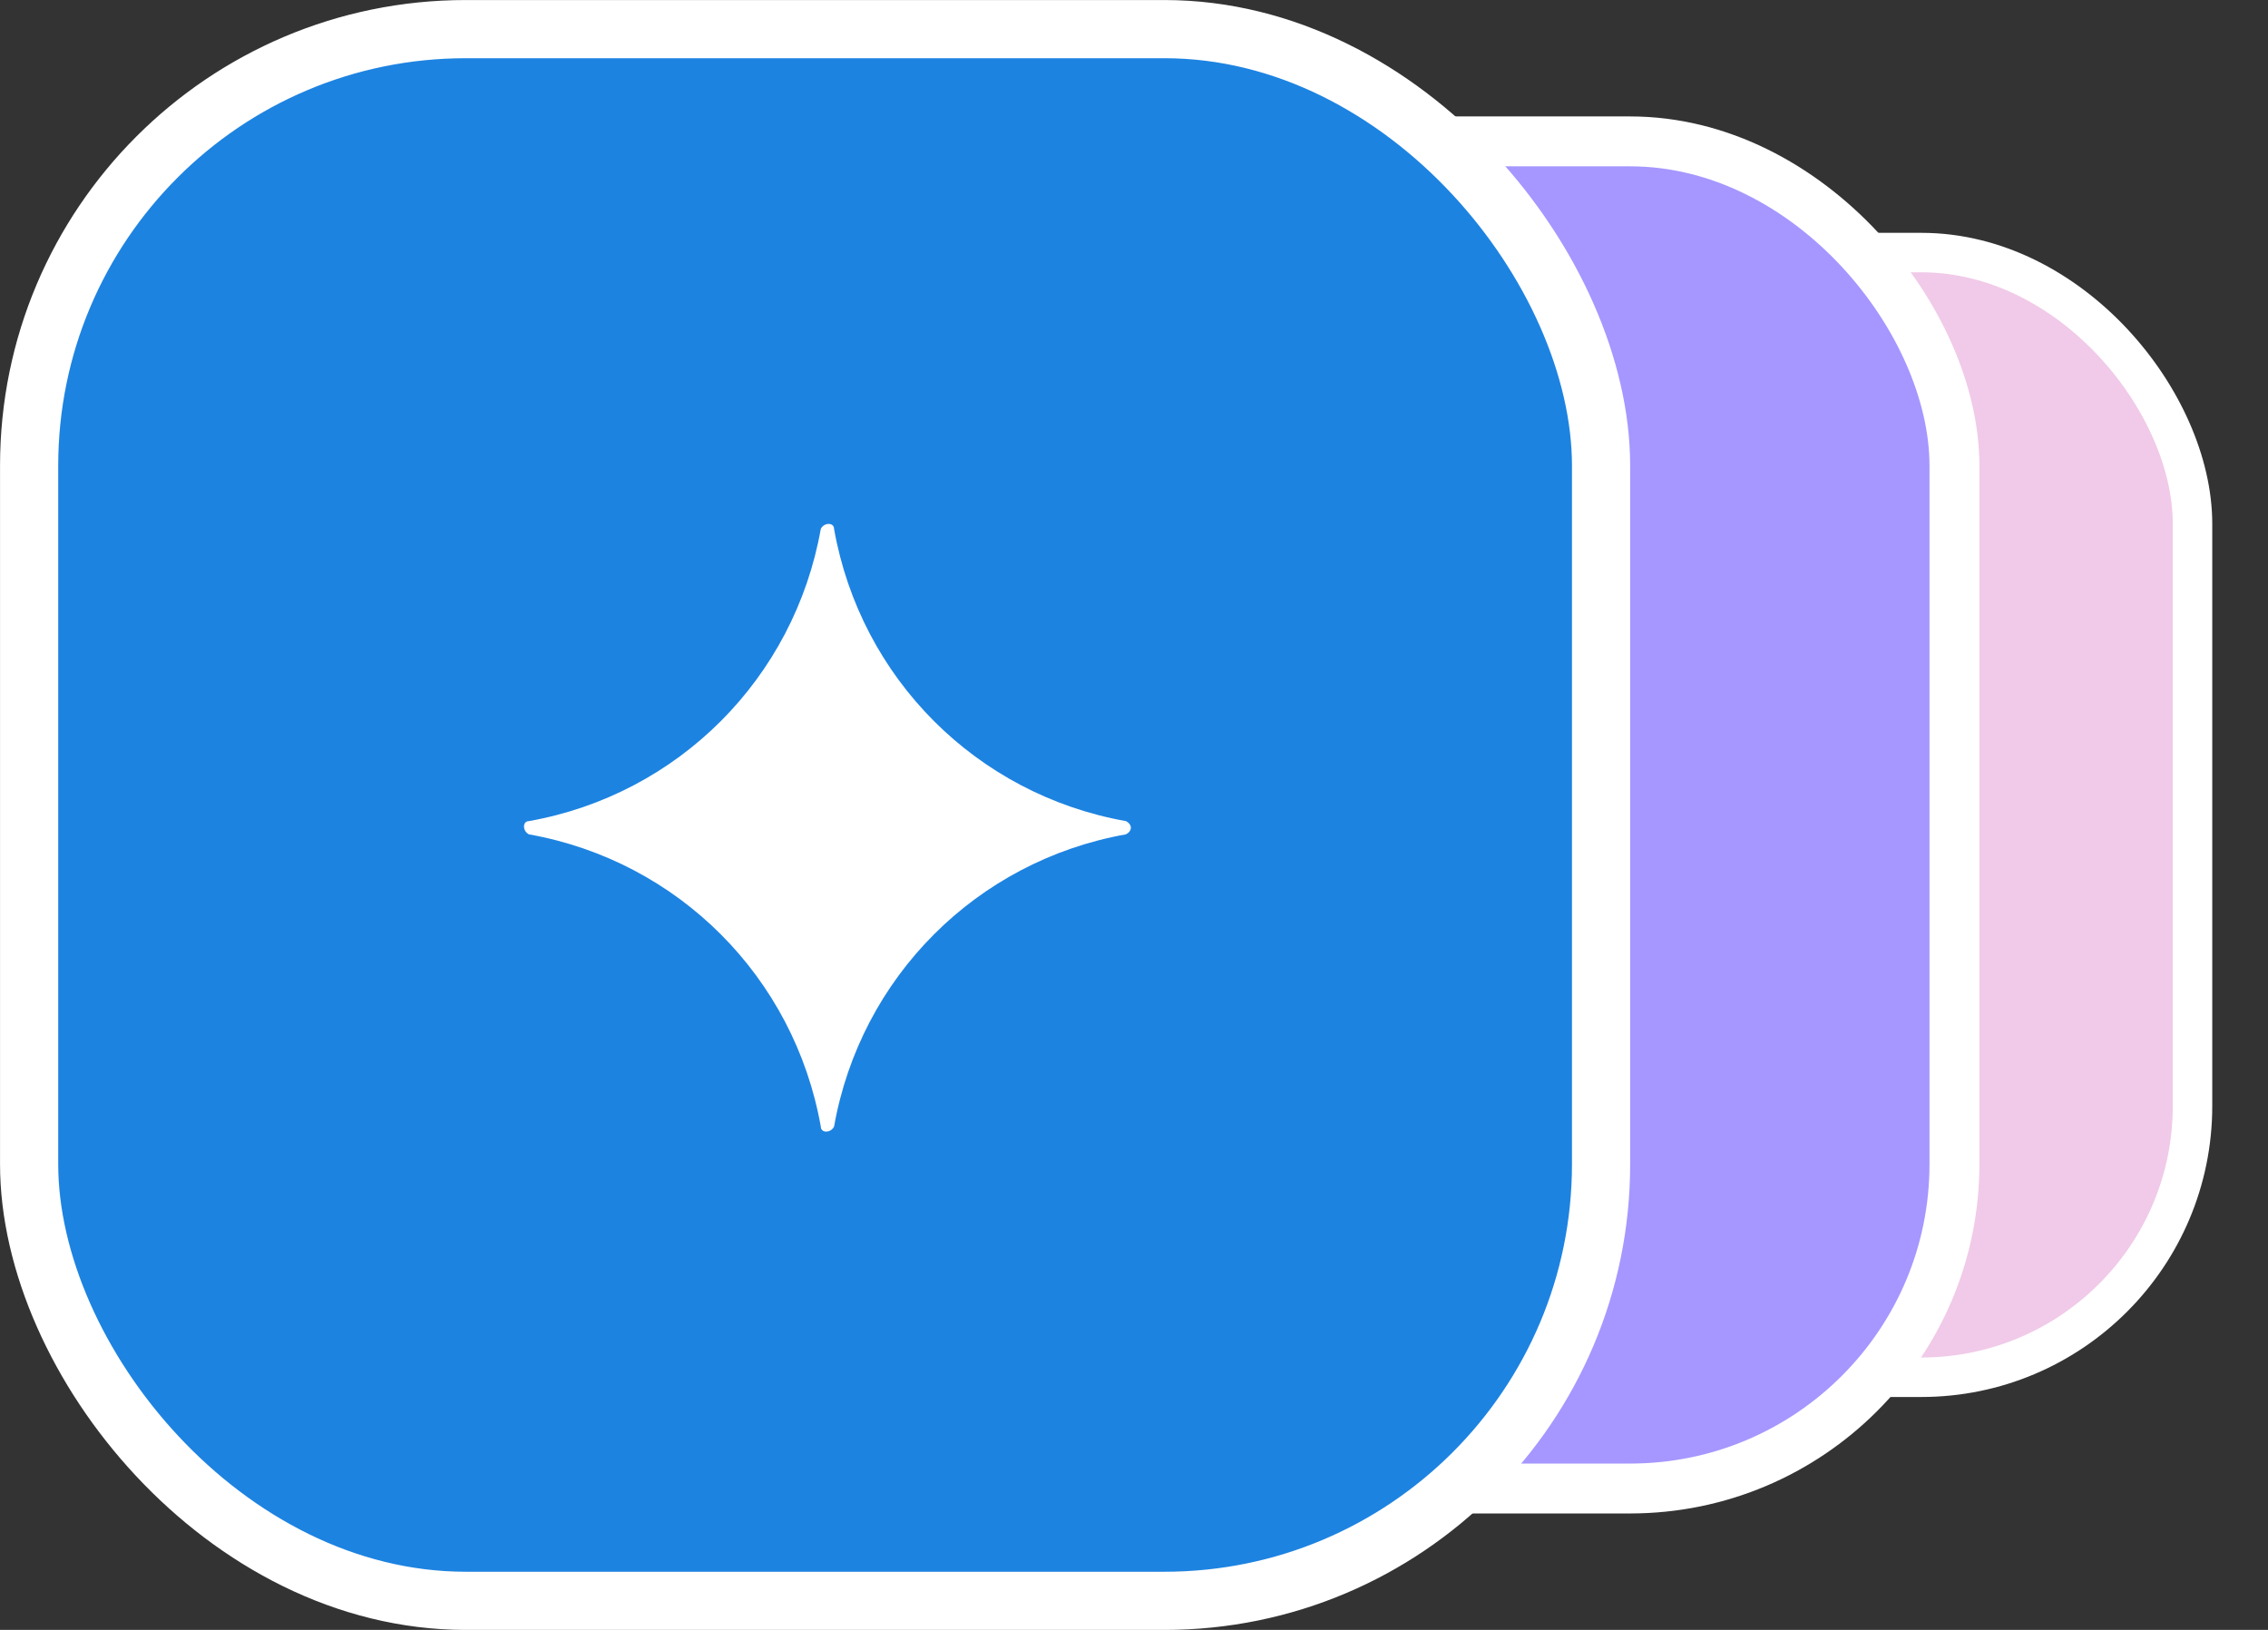
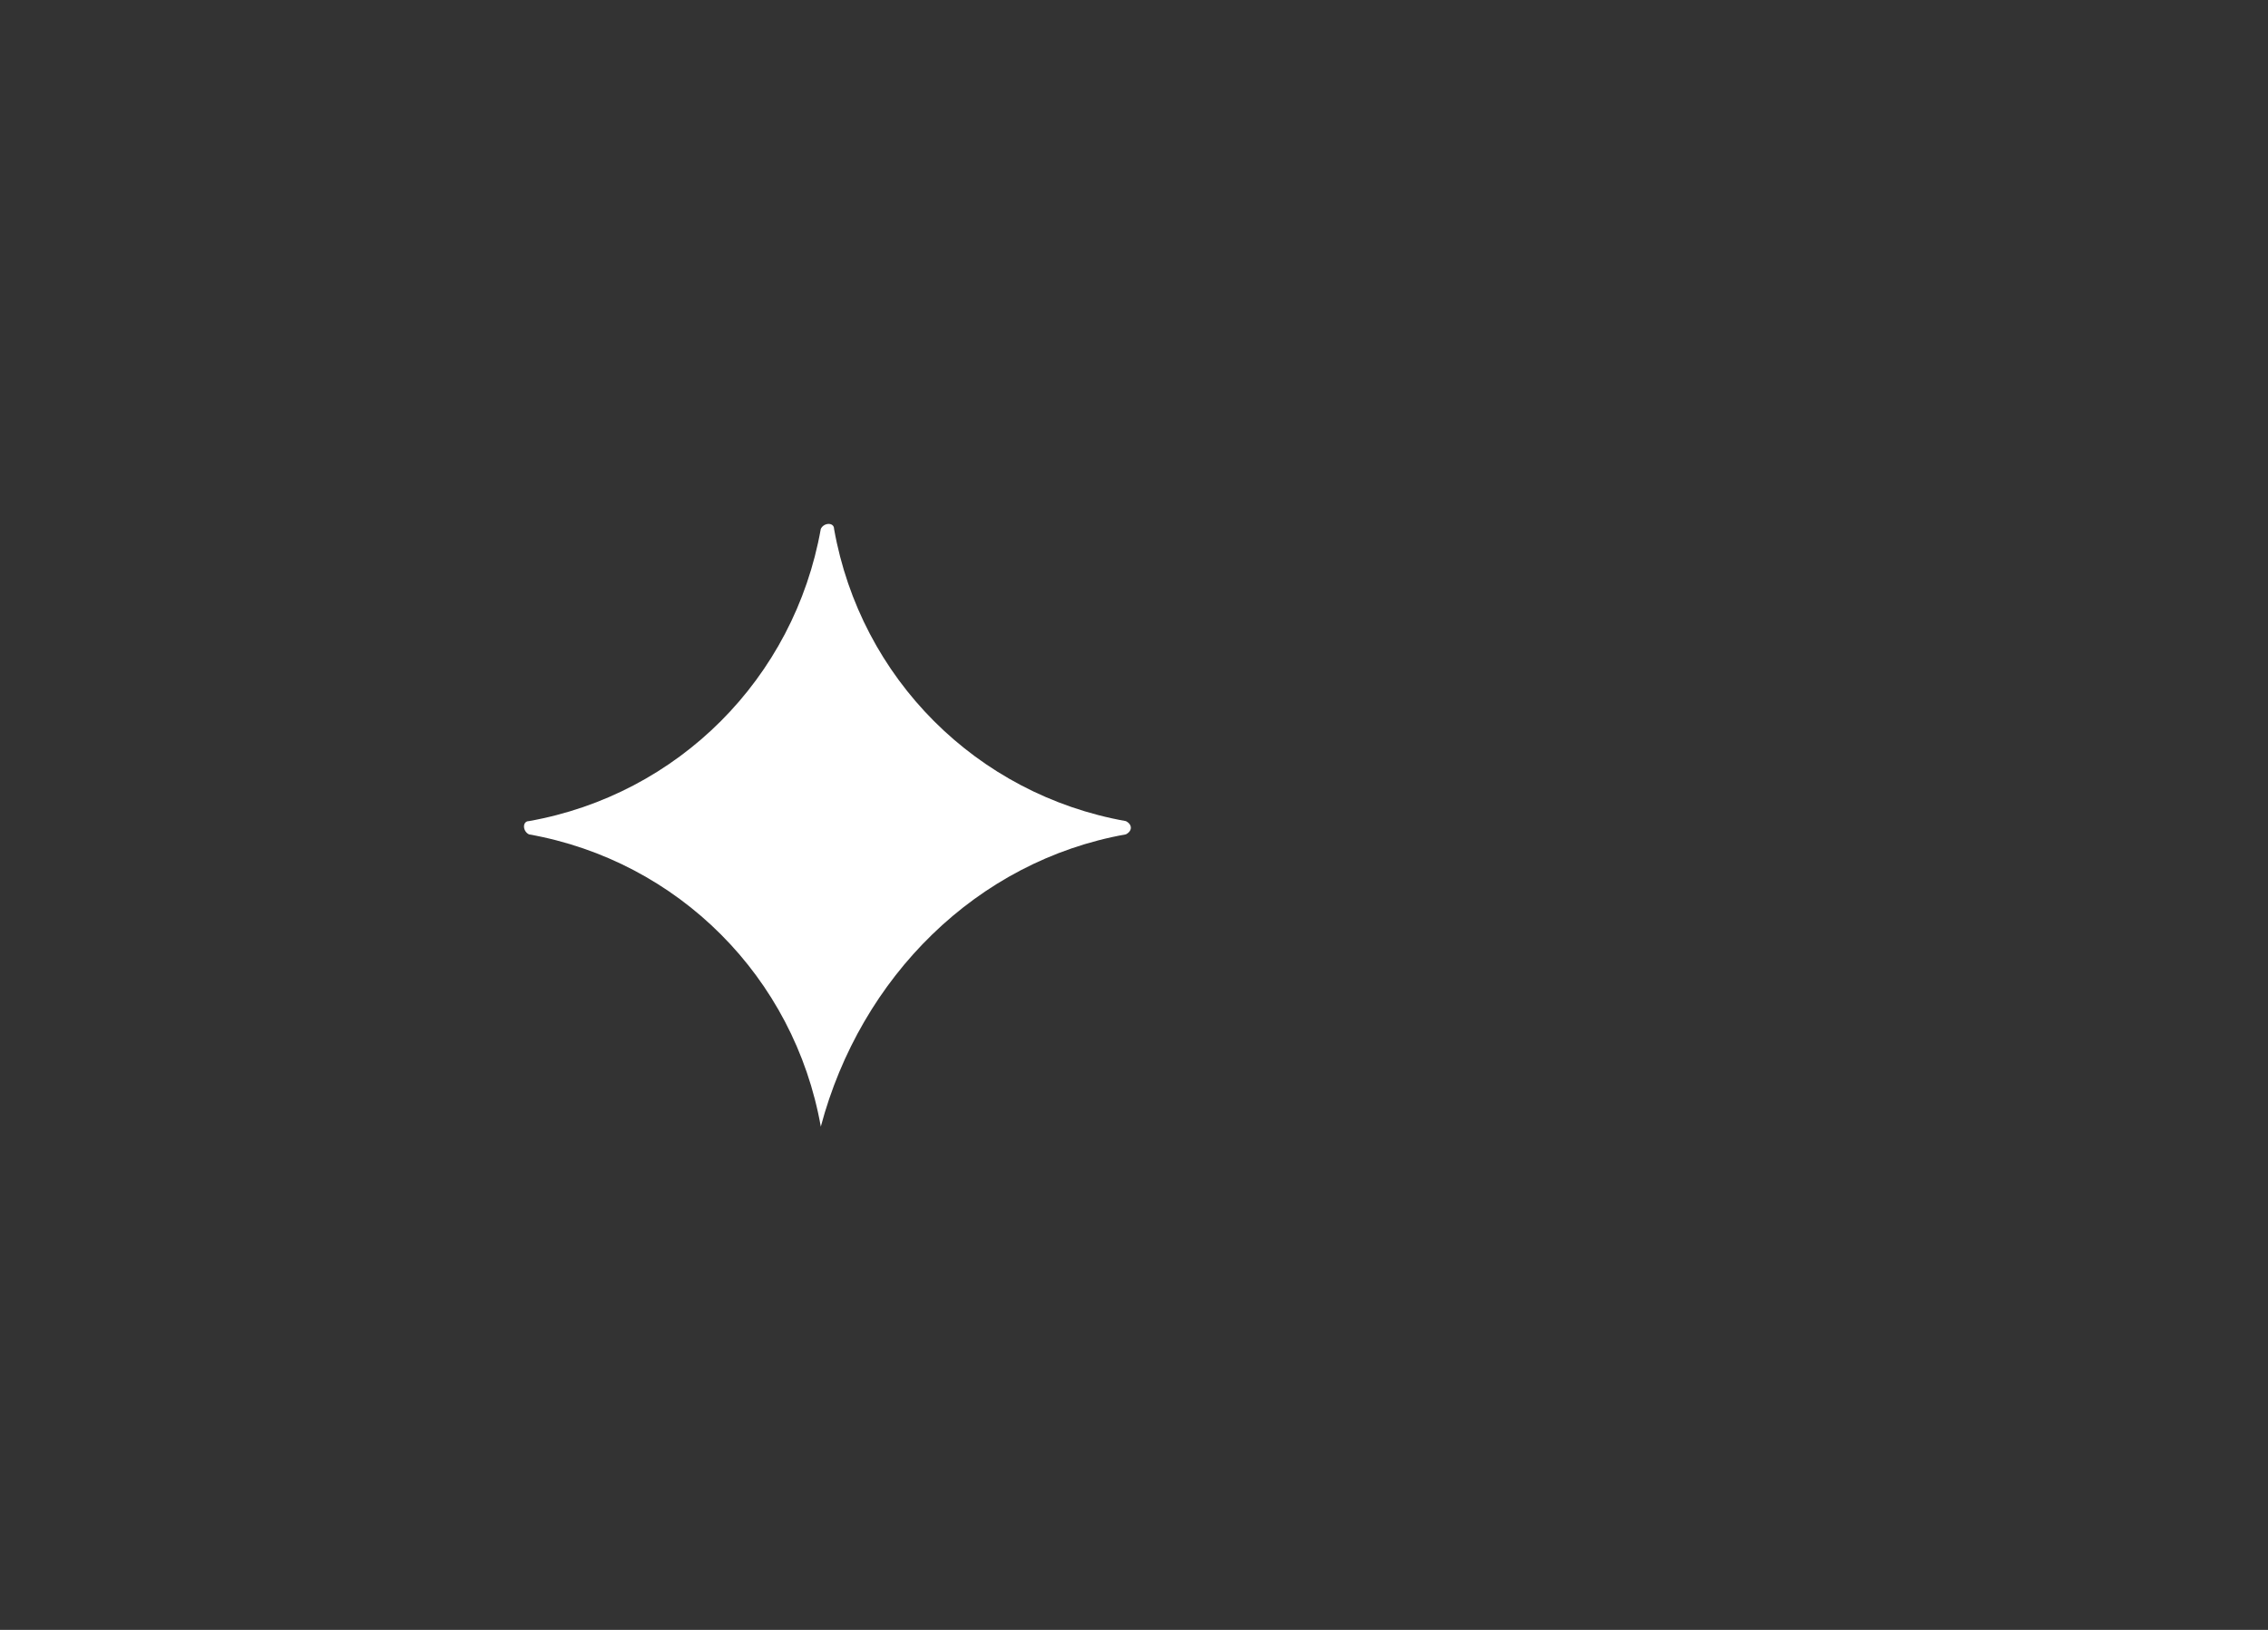
<svg xmlns="http://www.w3.org/2000/svg" width="32" height="23" viewBox="0 0 32 23" fill="none">
  <rect x="0" y="0" width="32" height="23" fill="#333333" stroke="none" />
-   <rect x="15.064" y="3.564" width="15.871" height="15.871" rx="3.828" fill="#F0CAE8" stroke="white" stroke-width="0.557" />
-   <rect x="8.566" y="1.995" width="19.01" height="19.01" rx="4.577" fill="#A597FF" stroke="white" stroke-width="0.704" />
-   <rect x="0.411" y="0.411" width="22.179" height="22.179" rx="6.161" fill="#1D83E1" stroke="white" stroke-width="0.821" />
-   <path d="M15.885 11.587C13.78 11.212 12.142 9.572 11.768 7.463C11.768 7.37 11.627 7.37 11.581 7.463C11.206 9.572 9.569 11.212 7.463 11.587C7.37 11.587 7.37 11.727 7.463 11.774C9.569 12.149 11.206 13.789 11.581 15.898C11.581 15.992 11.721 15.992 11.768 15.898C12.142 13.789 13.78 12.149 15.885 11.774C15.979 11.727 15.979 11.634 15.885 11.587Z" fill="white" />
+   <path d="M15.885 11.587C13.78 11.212 12.142 9.572 11.768 7.463C11.768 7.37 11.627 7.37 11.581 7.463C11.206 9.572 9.569 11.212 7.463 11.587C7.37 11.587 7.37 11.727 7.463 11.774C9.569 12.149 11.206 13.789 11.581 15.898C12.142 13.789 13.78 12.149 15.885 11.774C15.979 11.727 15.979 11.634 15.885 11.587Z" fill="white" />
</svg>